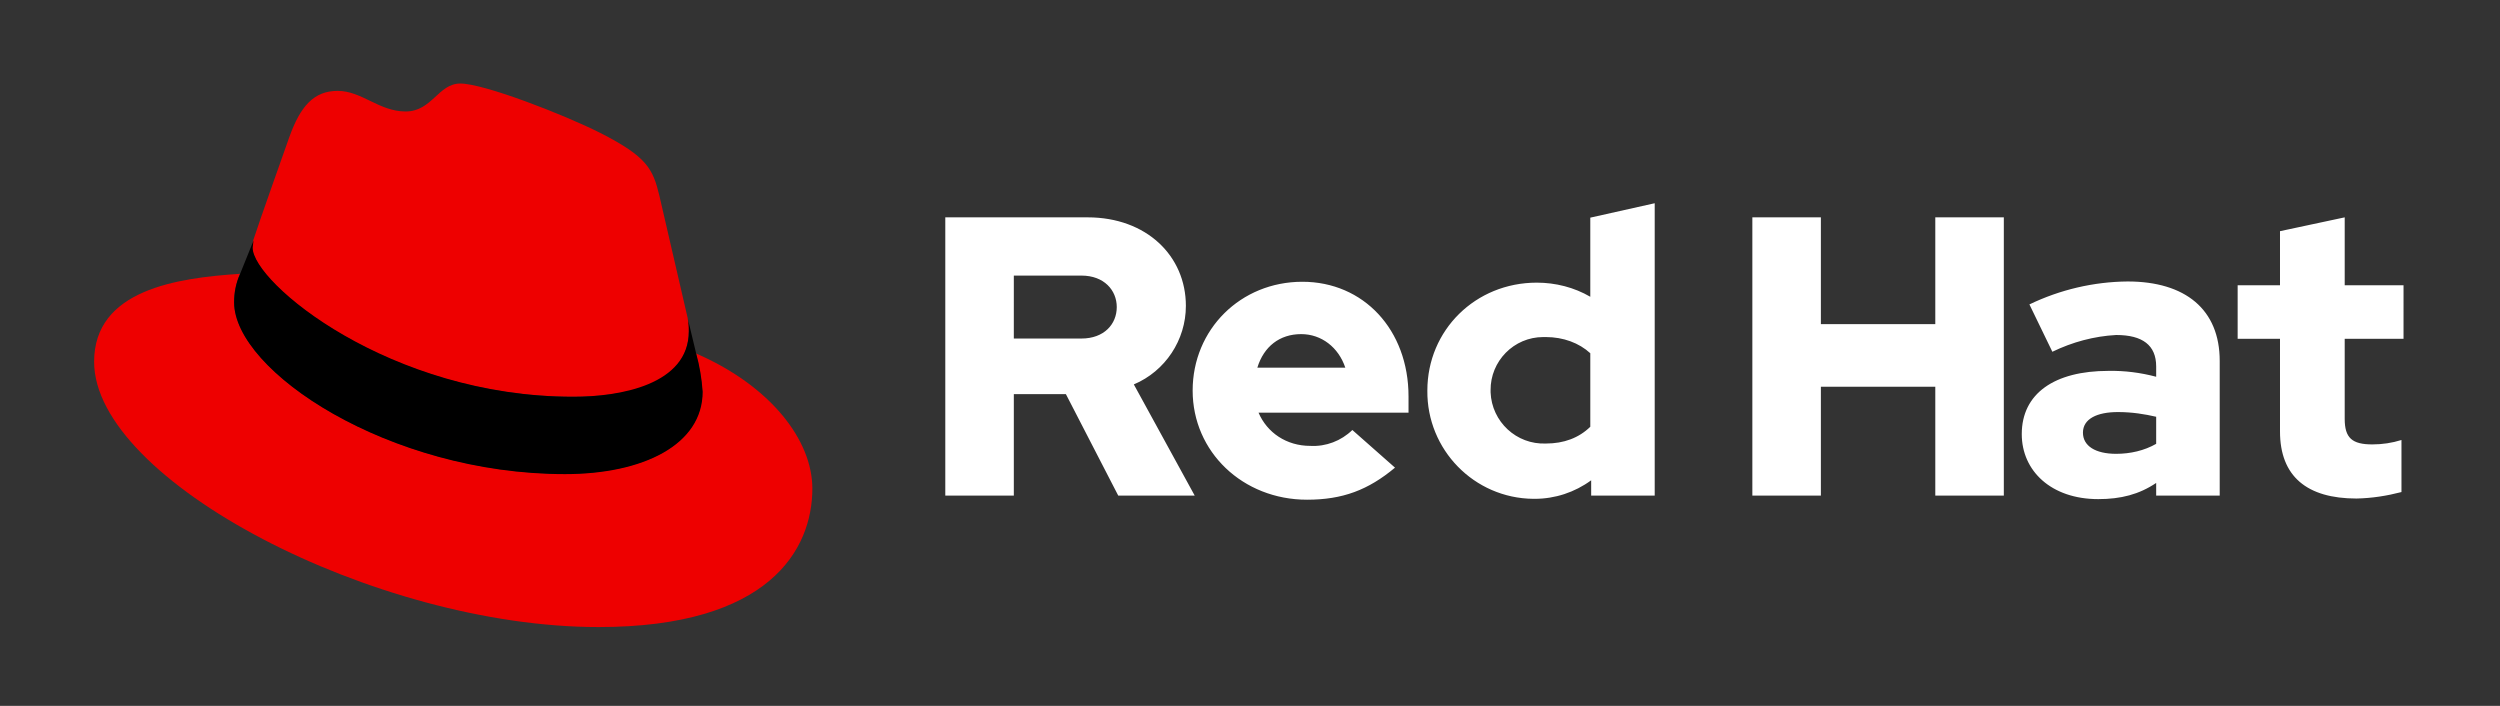
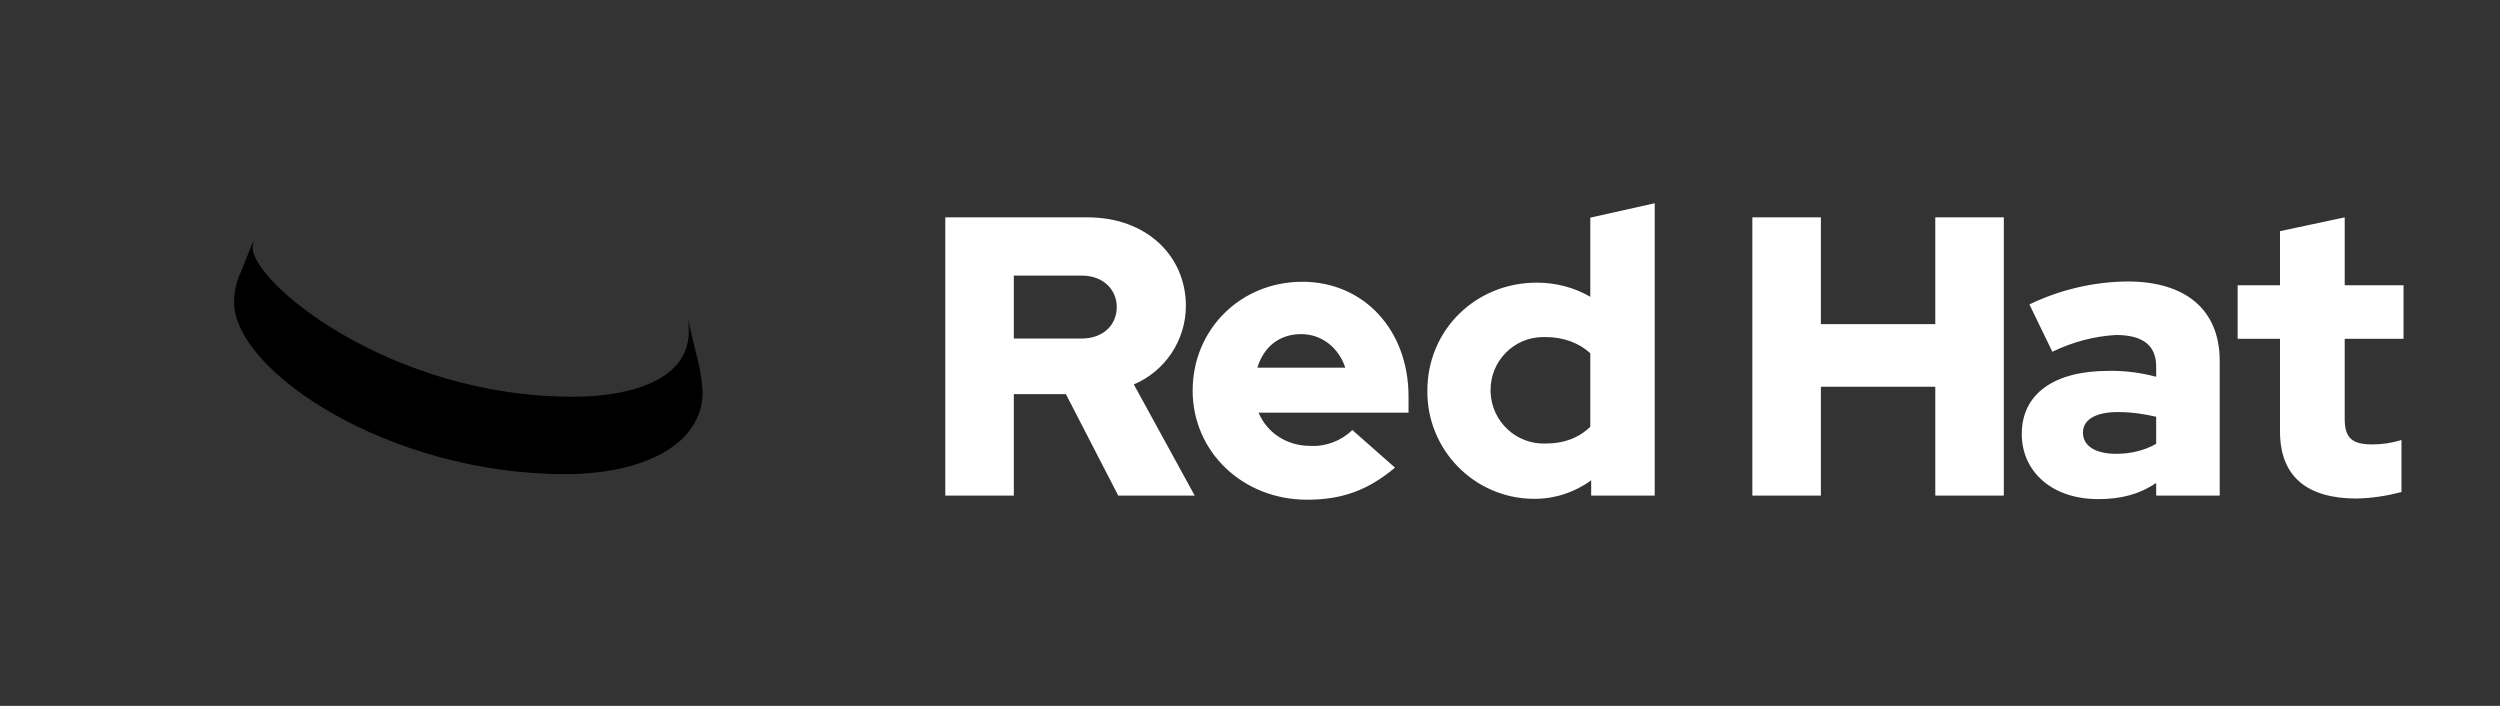
<svg xmlns="http://www.w3.org/2000/svg" version="1.1" id="Layer_1" x="0px" y="0px" viewBox="0 0 850 240" style="enable-background:new 0 0 850 240;" xml:space="preserve">
  <rect x="0" y="0" width="850" height="240" fill="#333333" stroke="none" />
  <style type="text/css">
	.st0{fill:#EE0000;}
	.st1{fill:#FFFFFF;}
</style>
-   <path class="st0" d="M234.2,112.6c0.1-1.6-0.1-3.1-0.4-4.5l-9.6-41.5c-2.2-9.2-4.2-13.3-20.1-21.4c-12.5-6.3-39.6-16.8-47.6-16.8  c-7.5,0-9.6,9.5-18.6,9.5s-14.9-7-23.1-7c-8.1,0-12.7,5.2-16.5,15.9c0,0-10.8,30.4-12.2,34.9c-0.2,0.8-0.3,1.6-0.3,2.5  c0,11.8,45.8,50.7,109,50.7C210.8,134.9,234.2,131.7,234.2,112.6L234.2,112.6z M236.6,120.1c1.1,4.3,1.9,8.6,2.2,13  c0,18-20.2,28-46.8,28c-60,0-112.4-35.1-112.4-58.4c0-3.3,0.7-6.5,2-9.6C60.2,94.5,32,98.5,32,123c0,40.4,95.6,90.2,171.5,90.2  c58,0,72.7-26.3,72.7-47.1c0-16.3-14-34.8-39.5-45.9" />
  <path d="M236.7,120.2c1.2,4.3,1.9,8.6,2.2,13c0,18-20.2,28-46.8,28c-60,0-112.5-35.1-112.5-58.4c0-3.3,0.6-6.5,2-9.6l4.6-11.4  l-0.3,2.4c0,11.9,46.6,50.7,109,50.7c15.9,0,39.3-4.1,39.3-22.3c0-1.6-0.1-3.1-0.4-4.5L236.7,120.2z" />
  <path class="st1" d="M775.2,146.7c0,15.3,9.2,22.8,26,22.8c5.2-0.1,10.3-0.9,15.3-2.2v-17.7c-3.2,1-6.5,1.5-9.9,1.5  c-6.9,0-9.4-2.2-9.4-8.7v-27.2h20V97h-20V73.9l-22,4.7V97h-14.4v18.2h14.4L775.2,146.7L775.2,146.7z M713.4,169.7  c7.7,0,13.9-1.6,19.7-5.5v4.3h21.6v-45.8c0-17.5-11.7-27-31.3-27c-11.6,0.1-23,2.8-33.4,7.8l7.8,16.1c6.8-3.3,14.2-5.3,21.7-5.7  c9,0,13.6,3.5,13.6,10.7v3.5c-5.3-1.4-10.7-2.1-16.2-2c-18.4,0-29.5,7.7-29.5,21.5C687.4,160.1,697.4,169.7,713.4,169.7L713.4,169.7  z M708.2,147.1c0-4.7,4.8-7,11.9-7c4.8,0,9.1,0.7,13,1.6v9.2c-4,2.3-8.8,3.4-13.6,3.4C712.4,154.3,708.2,151.6,708.2,147.1  L708.2,147.1z M595.8,168.5h23.3v-37H658v37h23.3V73.9H658v36.3h-38.9V73.9h-23.3V168.5L595.8,168.5z M541,168.5h21.6V69.1L540.7,74  v26.9c-5.5-3.2-11.8-4.8-18.2-4.8c-20.8,0-37.2,16.1-37.2,36.7c-0.2,20.1,15.9,36.6,36,36.8c0.2,0,0.3,0,0.5,0  c6.9,0,13.6-2.2,19.2-6.3v5.3V168.5z M506.8,132.7c-0.1-9.9,7.9-18.1,17.9-18.1c0.3,0,0.6,0,0.9,0c5.9,0,11.3,2,15.1,5.5v25  c-3.9,3.8-9,5.7-15.1,5.7c-10,0.4-18.4-7.4-18.8-17.4C506.8,133.2,506.8,132.9,506.8,132.7L506.8,132.7z M405.5,132.8  c0,20.8,17,37.1,38.9,37.1c12.1,0,20.8-3.3,29.9-10.9l-14.5-12.8c-3.8,3.7-9,5.7-14.3,5.4c-8.1,0-14.7-4.5-17.6-11.3h51v-5.5  c0-22.7-15.3-39-36.1-39C421.8,95.8,405.5,112,405.5,132.8z M442.4,113.6c6.9,0,12.7,4.5,15,11.4h-29.9  C429.7,117.8,435.1,113.6,442.4,113.6z M321.4,168.5h23.3V134h17.7l17.8,34.5h26l-20.7-37.8c10.7-4.5,17.7-15.1,17.7-26.7  c0-17-13.4-30.1-33.4-30.1h-48.4V168.5z M367.7,93.7c7.7,0,12,5,12,10.7c0,5.8-4.3,10.7-12,10.7h-23V93.7H367.7z" />
</svg>